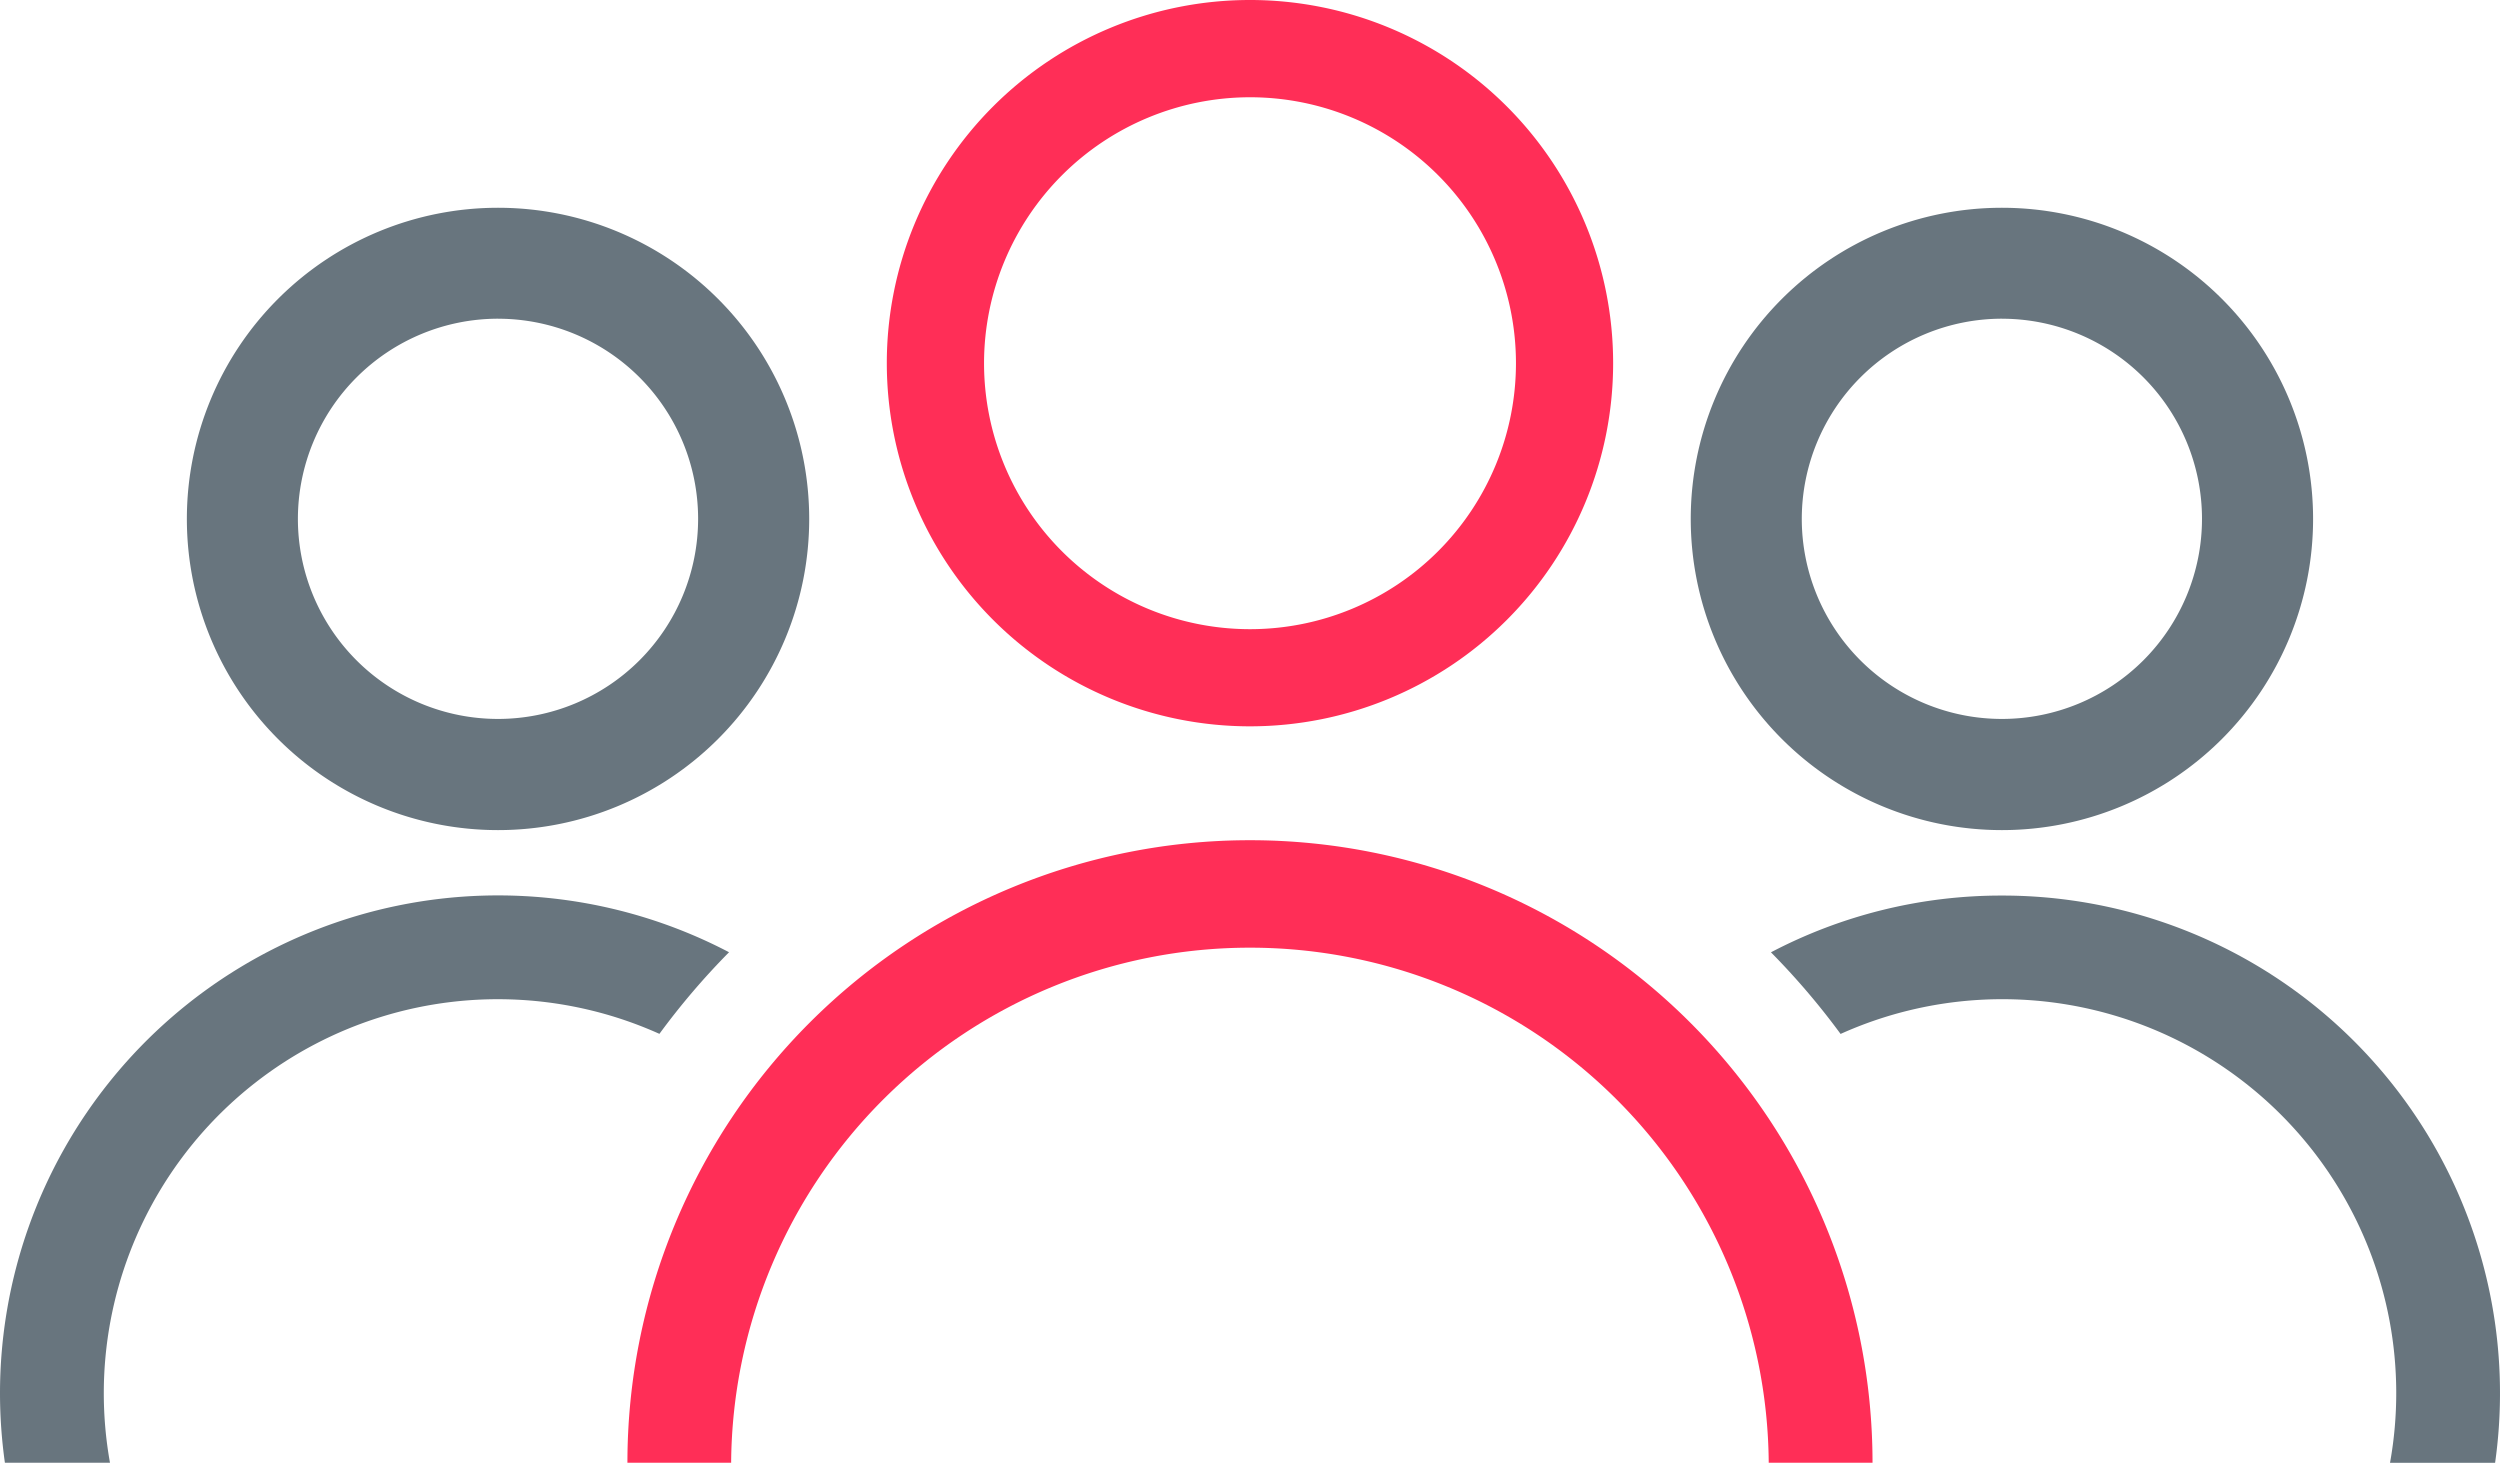
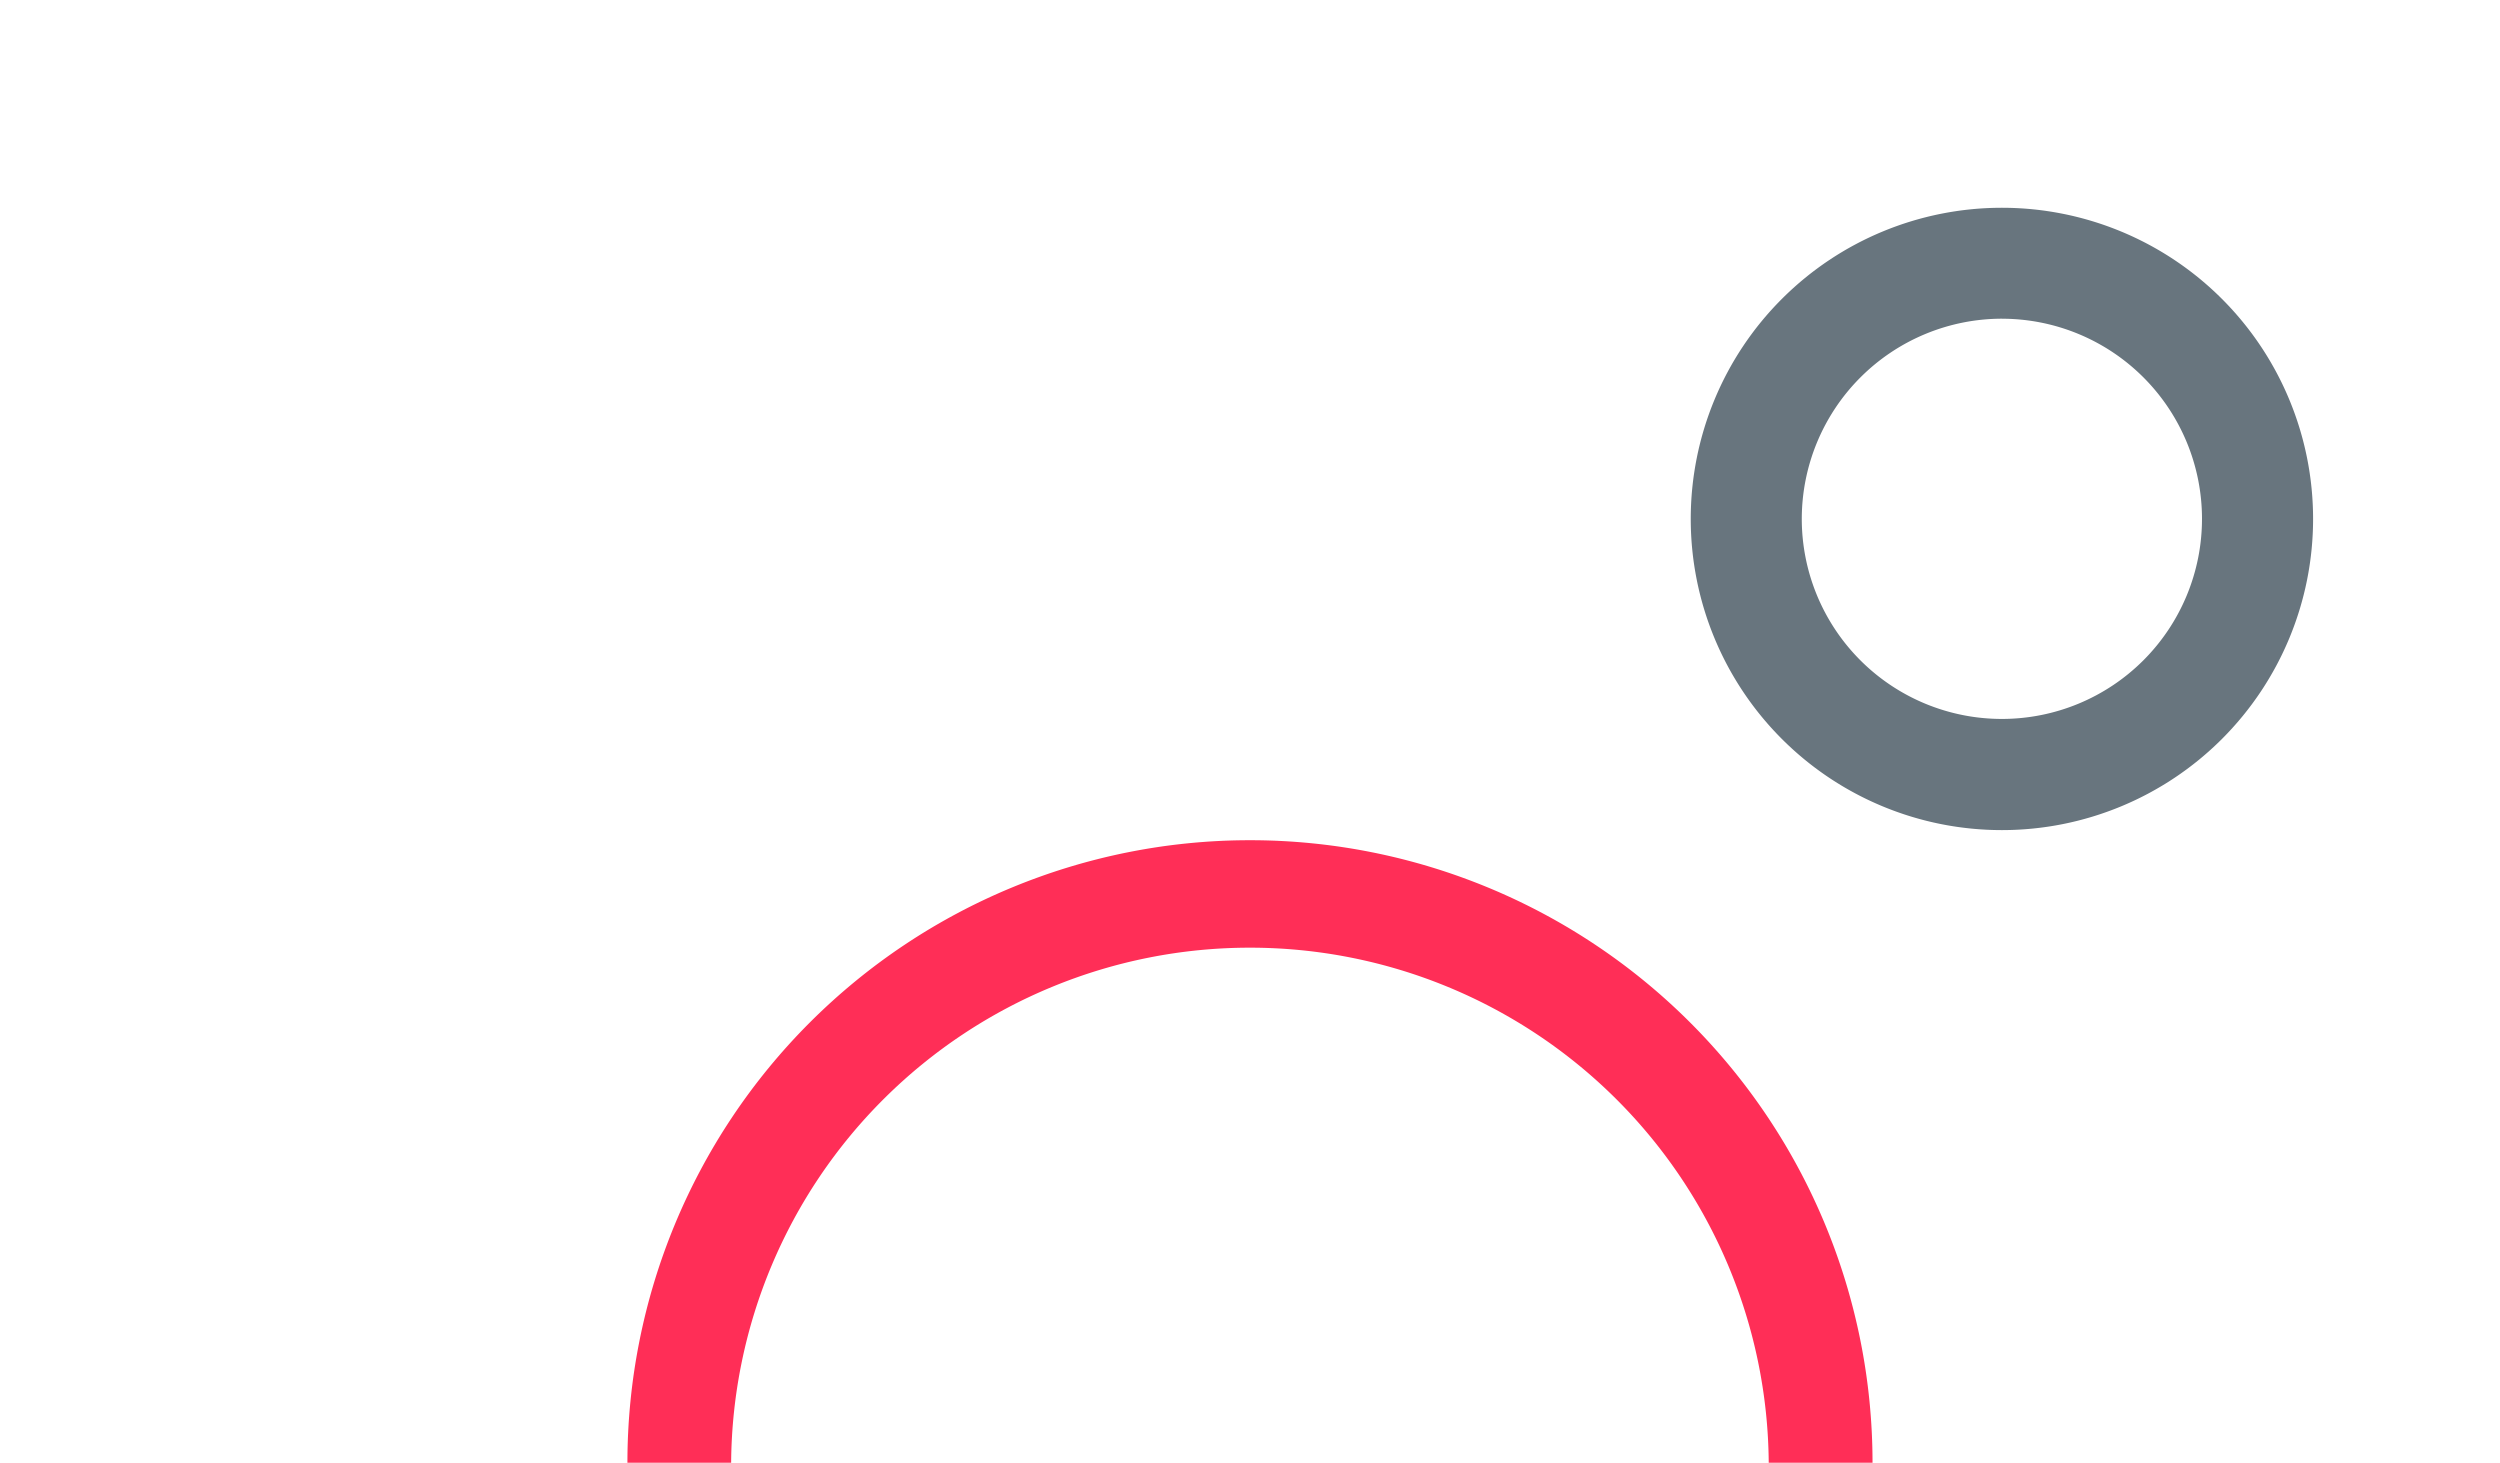
<svg xmlns="http://www.w3.org/2000/svg" id="Group_238" data-name="Group 238" width="94" height="55" viewBox="0 0 94 55">
  <path id="Path_158" data-name="Path 158" d="M406.965,72.2a11.7,11.7,0,1,0-11.7-11.7A11.7,11.7,0,0,0,406.965,72.2Zm0-19.228a7.524,7.524,0,1,1-7.525,7.523A7.533,7.533,0,0,1,406.965,52.971Z" transform="translate(-331.693 -40.988)" fill="#68757e" />
-   <path id="Path_159" data-name="Path 159" d="M414.15,210.345a27.7,27.7,0,0,1,2.618,3.069,14.811,14.811,0,0,1,20.659,16.125h3.951a18.711,18.711,0,0,0-18.542-21.328A18.633,18.633,0,0,0,414.15,210.345Z" transform="translate(-347.562 -174.538)" fill="#68757e" />
  <path id="Path_160" data-name="Path 160" d="M189.315,218.6h3.9a23.408,23.408,0,1,0-46.816,0h3.9a19.507,19.507,0,0,1,39.013,0Z" transform="translate(-122.808 -163.6)" fill="#ff2e57" />
-   <path id="Path_161" data-name="Path 161" d="M221.046,27.31A13.655,13.655,0,1,0,207.39,13.656,13.656,13.656,0,0,0,221.046,27.31Zm0-23.653a10,10,0,1,1-10,10A10.009,10.009,0,0,1,221.046,3.657Z" transform="translate(-174.046)" fill="#ff2e57" />
-   <path id="Path_162" data-name="Path 162" d="M4.135,229.519a14.816,14.816,0,0,1,20.659-16.125,27.538,27.538,0,0,1,2.618-3.069A18.726,18.726,0,0,0,0,226.919a18.871,18.871,0,0,0,.184,2.6H4.135Z" transform="translate(0 -174.521)" fill="#68757e" />
-   <path id="Path_163" data-name="Path 163" d="M55.615,72.2a11.7,11.7,0,1,0-11.7-11.7A11.7,11.7,0,0,0,55.615,72.2Zm0-19.228a7.524,7.524,0,1,1-7.525,7.523A7.533,7.533,0,0,1,55.615,52.971Z" transform="translate(-36.889 -40.988)" fill="#68757e" />
</svg>